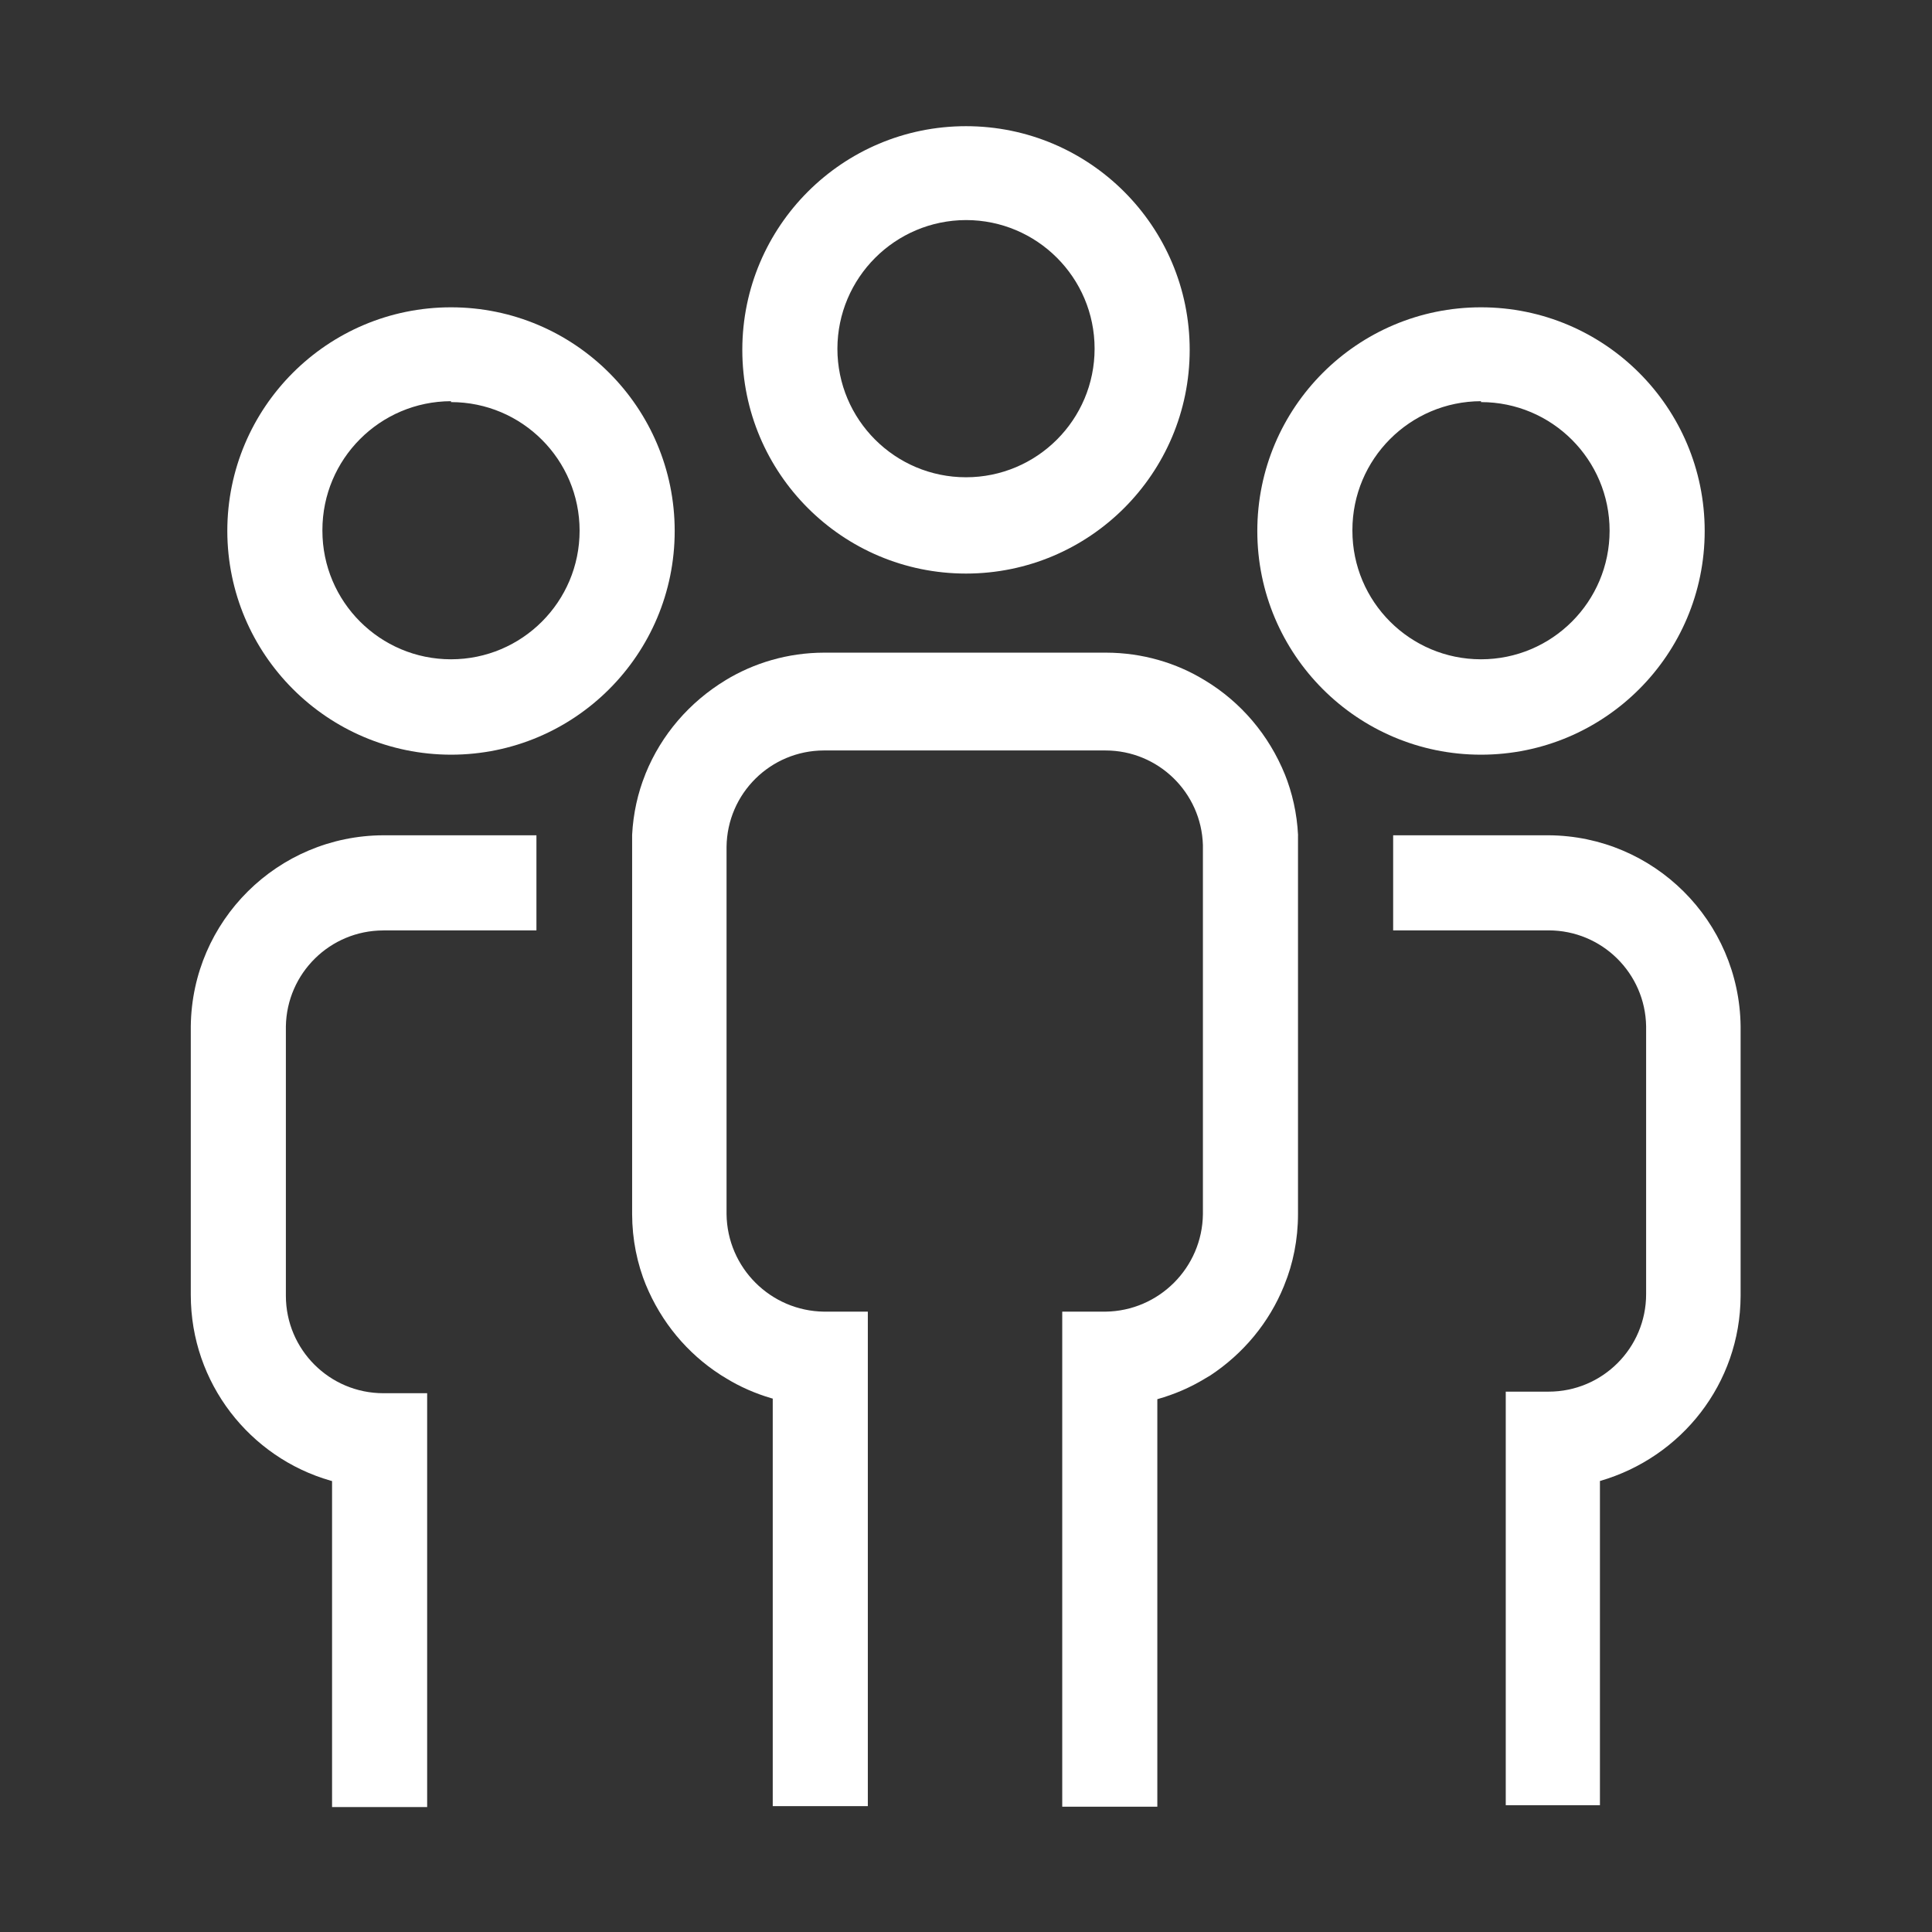
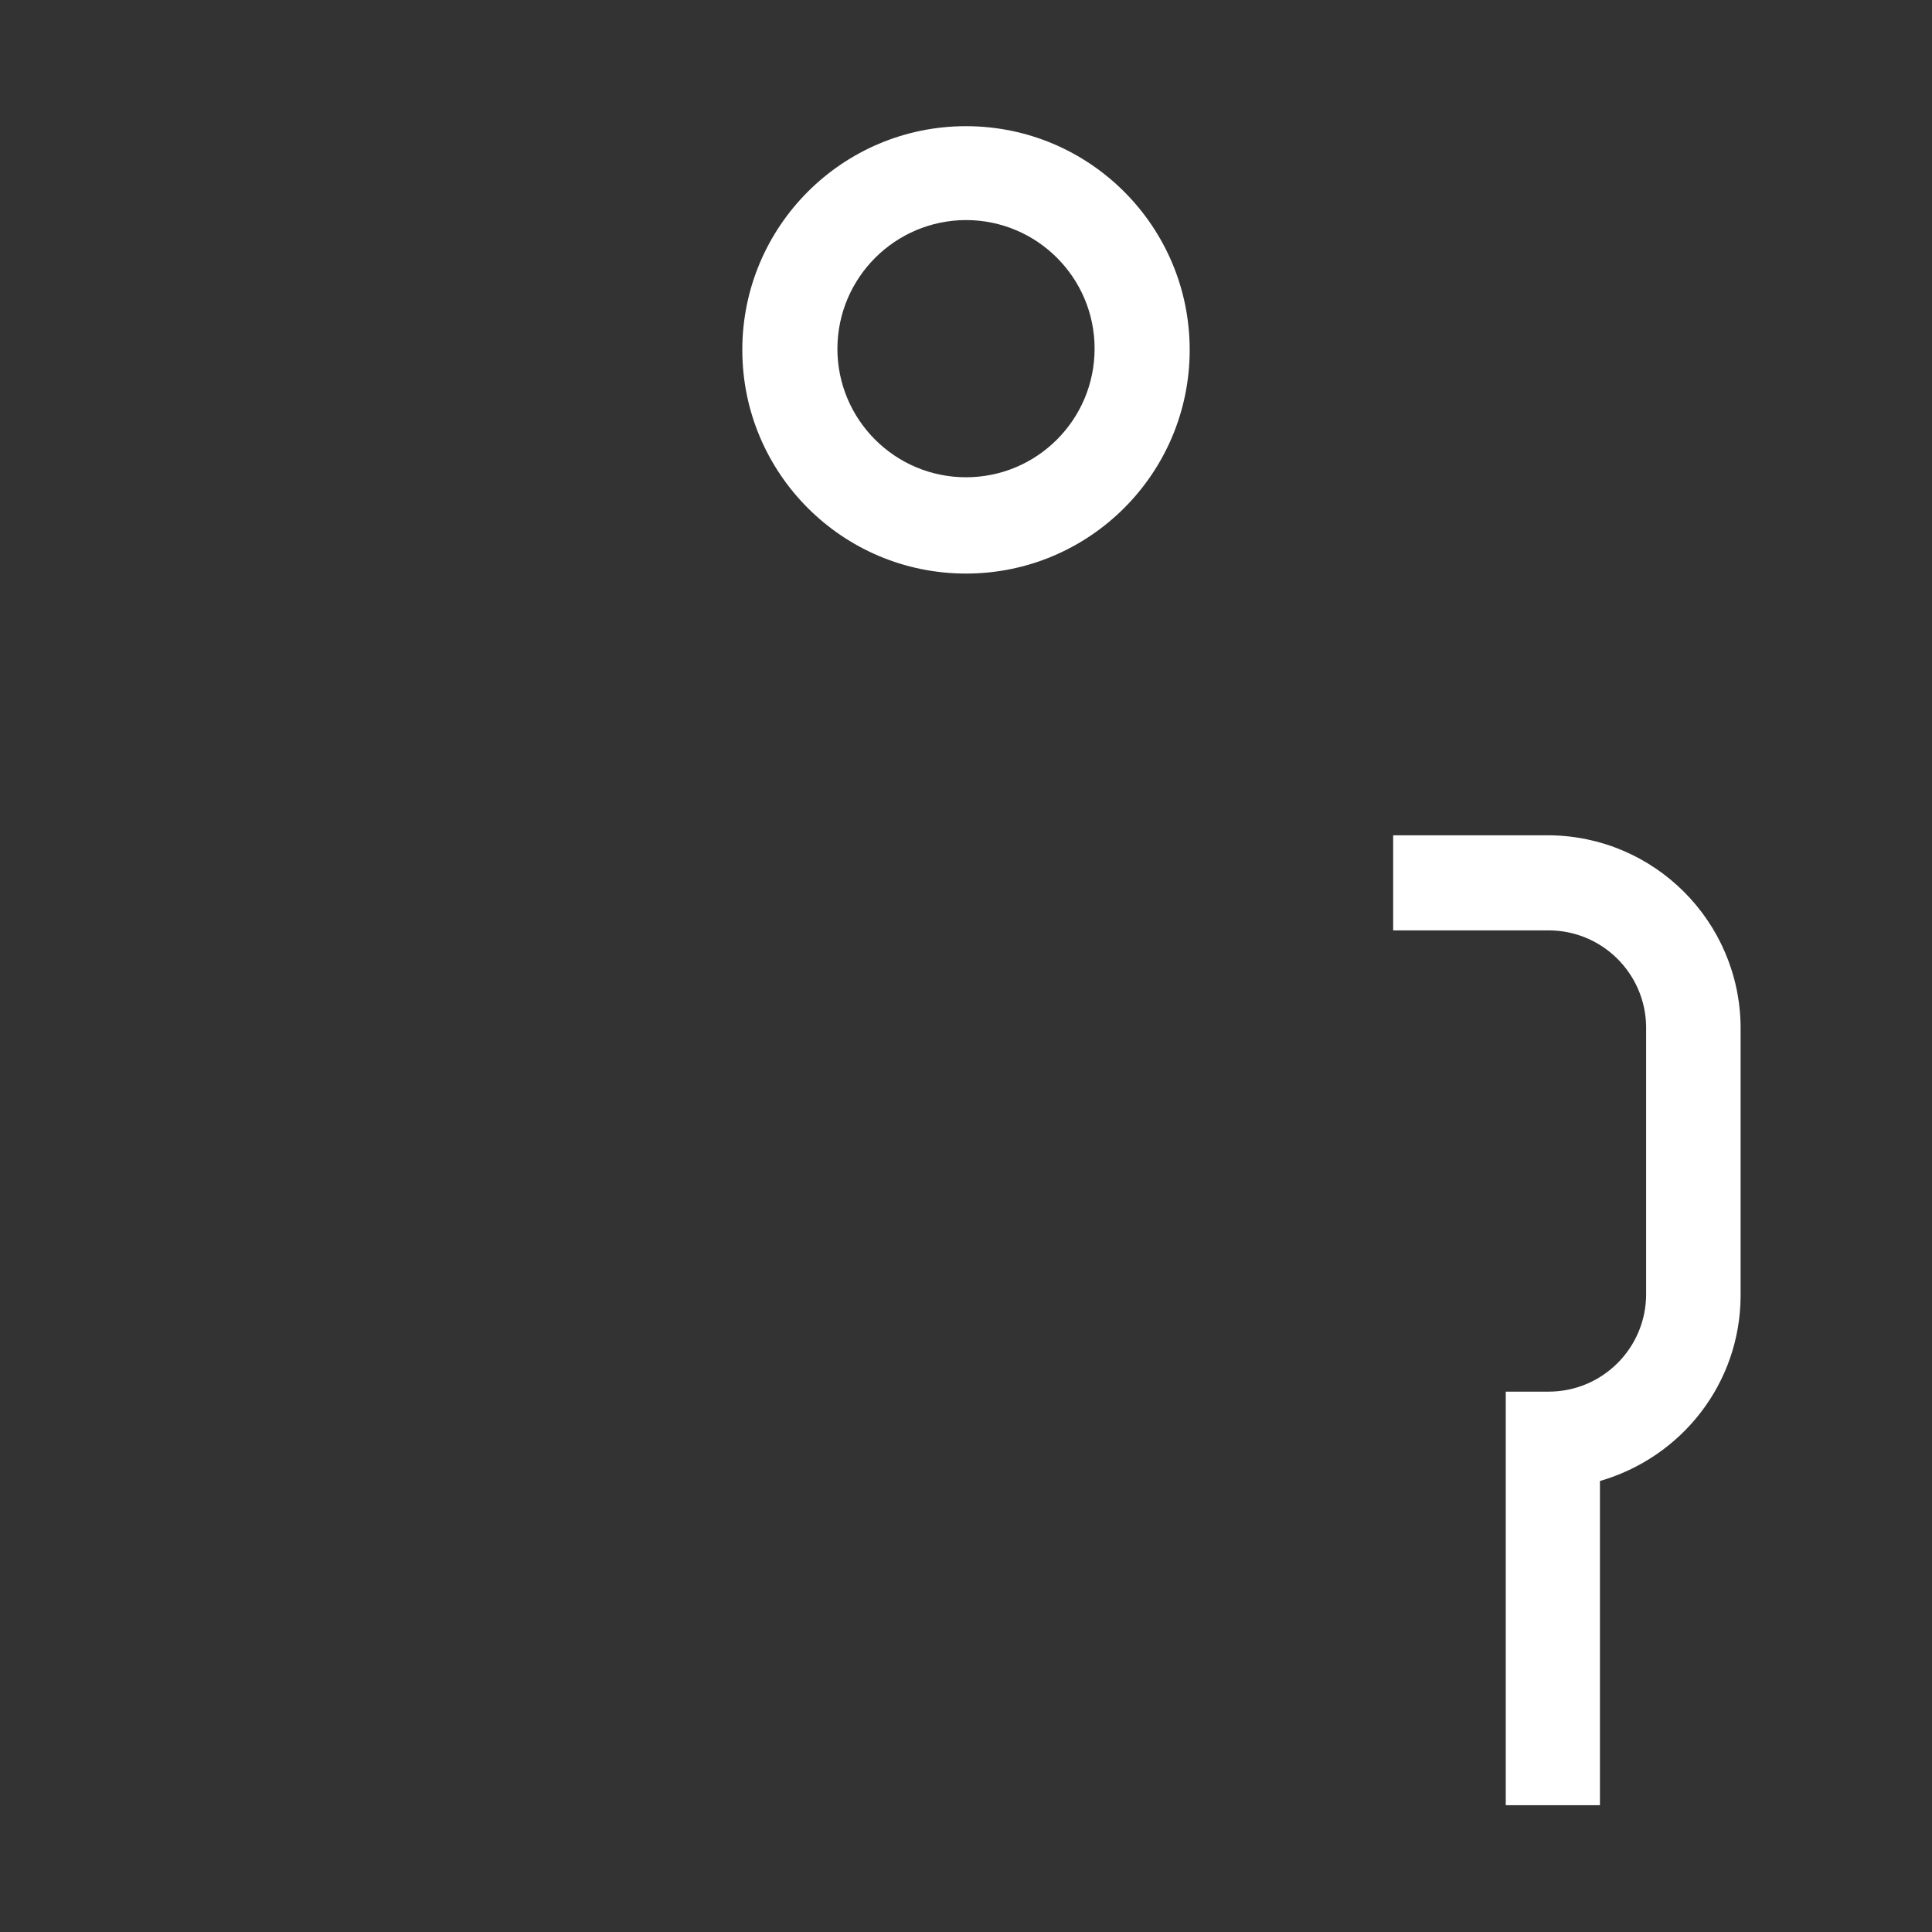
<svg xmlns="http://www.w3.org/2000/svg" version="1.1" width="32" height="32" viewBox="0 0 32 32" fill="#FFFFFF">
  <rect x="0" y="0" width="32" height="32" fill="#333333" stroke="none" />
  <title>team</title>
  <path d="M25.65 13.835h-2.575v1.575h2.575c0 0 0 0 0 0 0.883 0 1.601 0.709 1.615 1.589l0 0.001v4.435c0 0.892-0.723 1.615-1.615 1.615v0h-0.71v6.85h1.56v-5.37c1.351-0.391 2.323-1.613 2.33-3.064v-4.466c-0.020-1.745-1.433-3.154-3.179-3.165h-0.001z" />
-   <path d="M6.35 15.41h2.535v-1.575h-2.535c-1.751 0.006-3.17 1.416-3.19 3.163l-0 0.002v4.435c-0 0.004-0 0.008-0 0.013 0 1.461 0.979 2.694 2.317 3.077l0.023 0.006v5.4h1.575v-6.855h-0.725c-0.892 0-1.615-0.723-1.615-1.615v0-4.46c0.014-0.881 0.732-1.59 1.615-1.59 0 0 0 0 0 0v0z" />
-   <path d="M21.5 13.835c-0.018-0.364-0.096-0.705-0.223-1.021l0.008 0.021c-0.269-0.665-0.733-1.205-1.321-1.562l-0.014-0.008c-0.465-0.285-1.028-0.454-1.63-0.455h-4.67c-0.602 0.001-1.165 0.17-1.644 0.463l0.014-0.008c-0.602 0.365-1.066 0.905-1.327 1.548l-0.008 0.022c-0.119 0.295-0.197 0.636-0.215 0.992l-0 0.008c0 0.065 0 0.125 0 0.19v6.085c0.001 0.42 0.083 0.82 0.233 1.186l-0.008-0.021c0.258 0.627 0.689 1.14 1.232 1.492l0.012 0.008 0.090 0.055c0.221 0.136 0.477 0.25 0.747 0.329l0.023 0.006v6.75h1.575v-8.19h-0.725c-0.887-0.011-1.604-0.728-1.615-1.614v-6.086s0 0 0 0c0.011-0.882 0.727-1.592 1.61-1.595h4.665c0 0 0 0 0.001 0 0.876 0 1.589 0.698 1.614 1.568l0 0.002v6.11c-0.011 0.887-0.728 1.604-1.614 1.615h-0.716v8.2h1.575v-6.75c0.293-0.083 0.549-0.196 0.784-0.338l-0.014 0.008 0.11-0.065c0.548-0.363 0.972-0.875 1.217-1.479l0.008-0.021c0.142-0.346 0.225-0.749 0.225-1.17v0-6.085c0-0.065 0-0.125 0-0.19z" />
  <path d="M16 9.5c2.046 0 3.705-1.659 3.705-3.705s-1.659-3.705-3.705-3.705c-2.044 0-3.702 1.656-3.705 3.7v0c0 0.002 0 0.003 0 0.005 0 2.046 1.659 3.705 3.705 3.705 0 0 0 0 0 0v0zM16 3.645c1.176 0 2.13 0.954 2.13 2.13s-0.954 2.13-2.13 2.13c-1.176 0-2.13-0.954-2.13-2.13v0c0.003-1.175 0.955-2.127 2.13-2.13h0z" />
-   <path d="M24.53 12.5c2.046 0 3.705-1.659 3.705-3.705s-1.659-3.705-3.705-3.705c-2.046 0-3.705 1.659-3.705 3.705v0c0 2.046 1.659 3.705 3.705 3.705v0zM24.53 6.66c1.176 0 2.13 0.954 2.13 2.13s-0.954 2.13-2.13 2.13c-1.176 0-2.13-0.954-2.13-2.13v0c0-0.003-0-0.007-0-0.010 0-1.177 0.953-2.132 2.13-2.135h0z" />
-   <path d="M7.47 12.5c2.046 0 3.705-1.659 3.705-3.705s-1.659-3.705-3.705-3.705c-2.046 0-3.705 1.659-3.705 3.705v0c0.003 2.045 1.66 3.702 3.705 3.705h0zM7.47 6.66c1.176 0 2.13 0.954 2.13 2.13s-0.954 2.13-2.13 2.13c-1.176 0-2.13-0.954-2.13-2.13v0c0-0.003-0-0.007-0-0.010 0-1.177 0.953-2.132 2.13-2.135h0z" />
</svg>